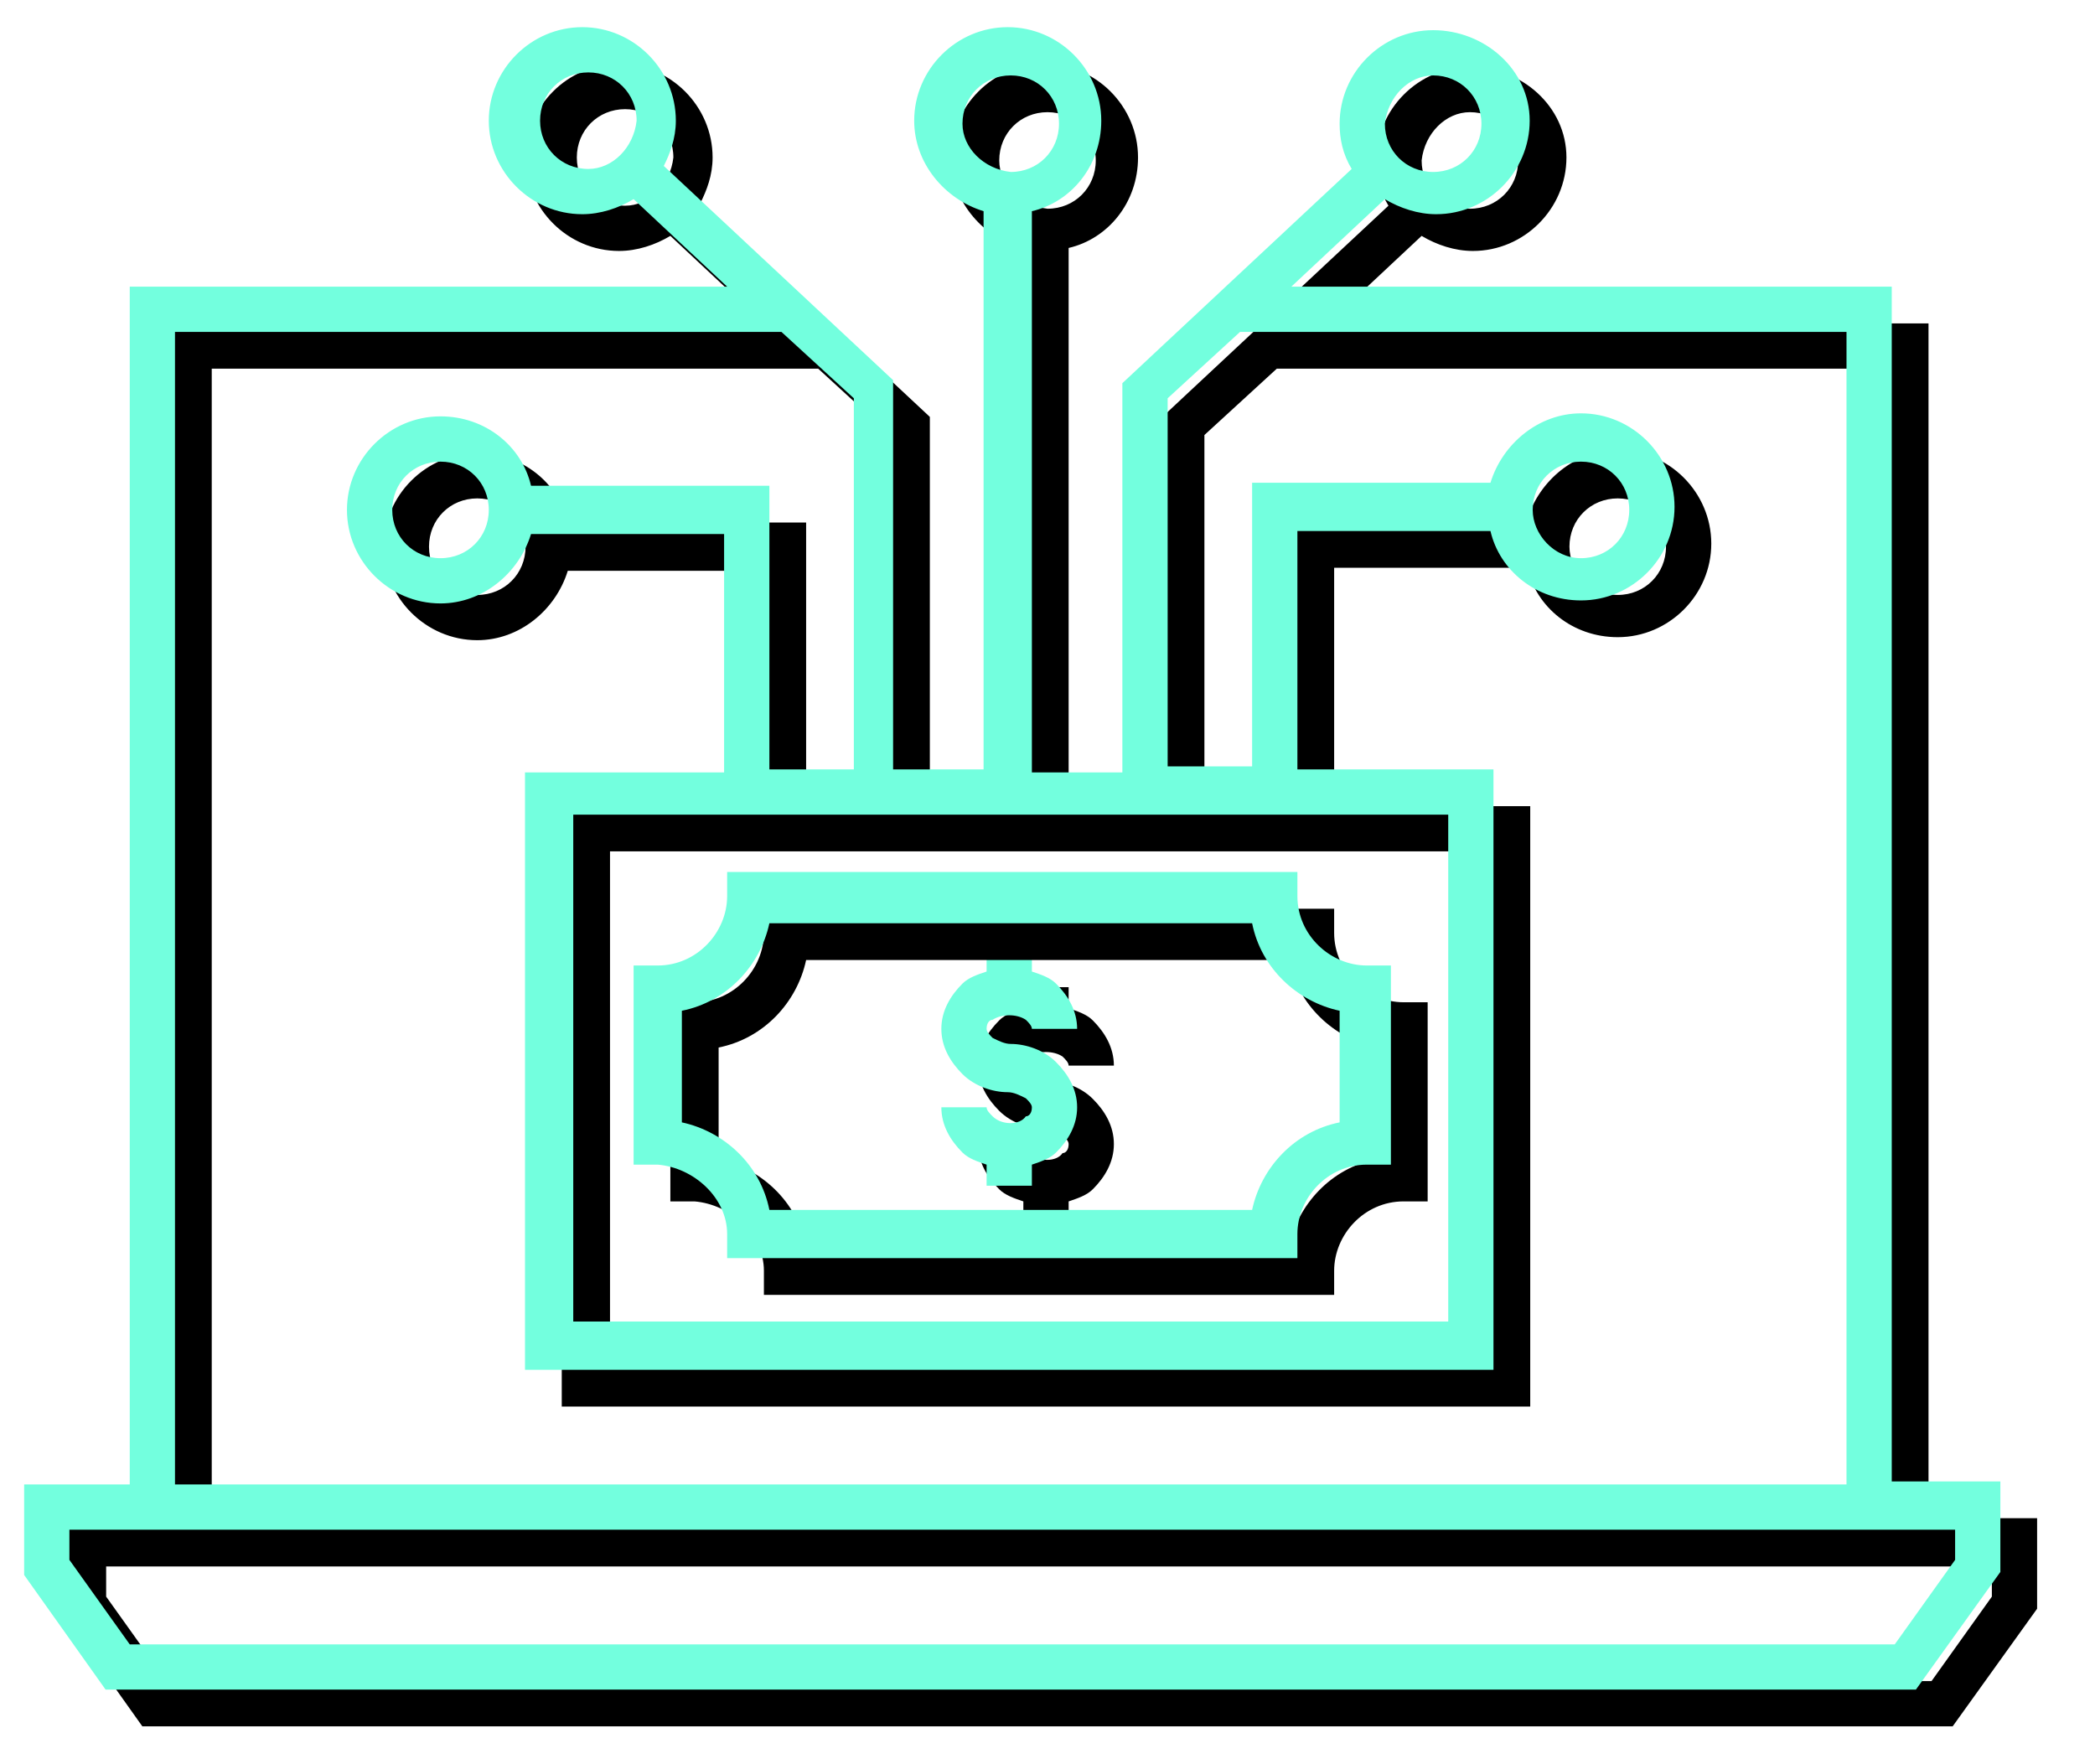
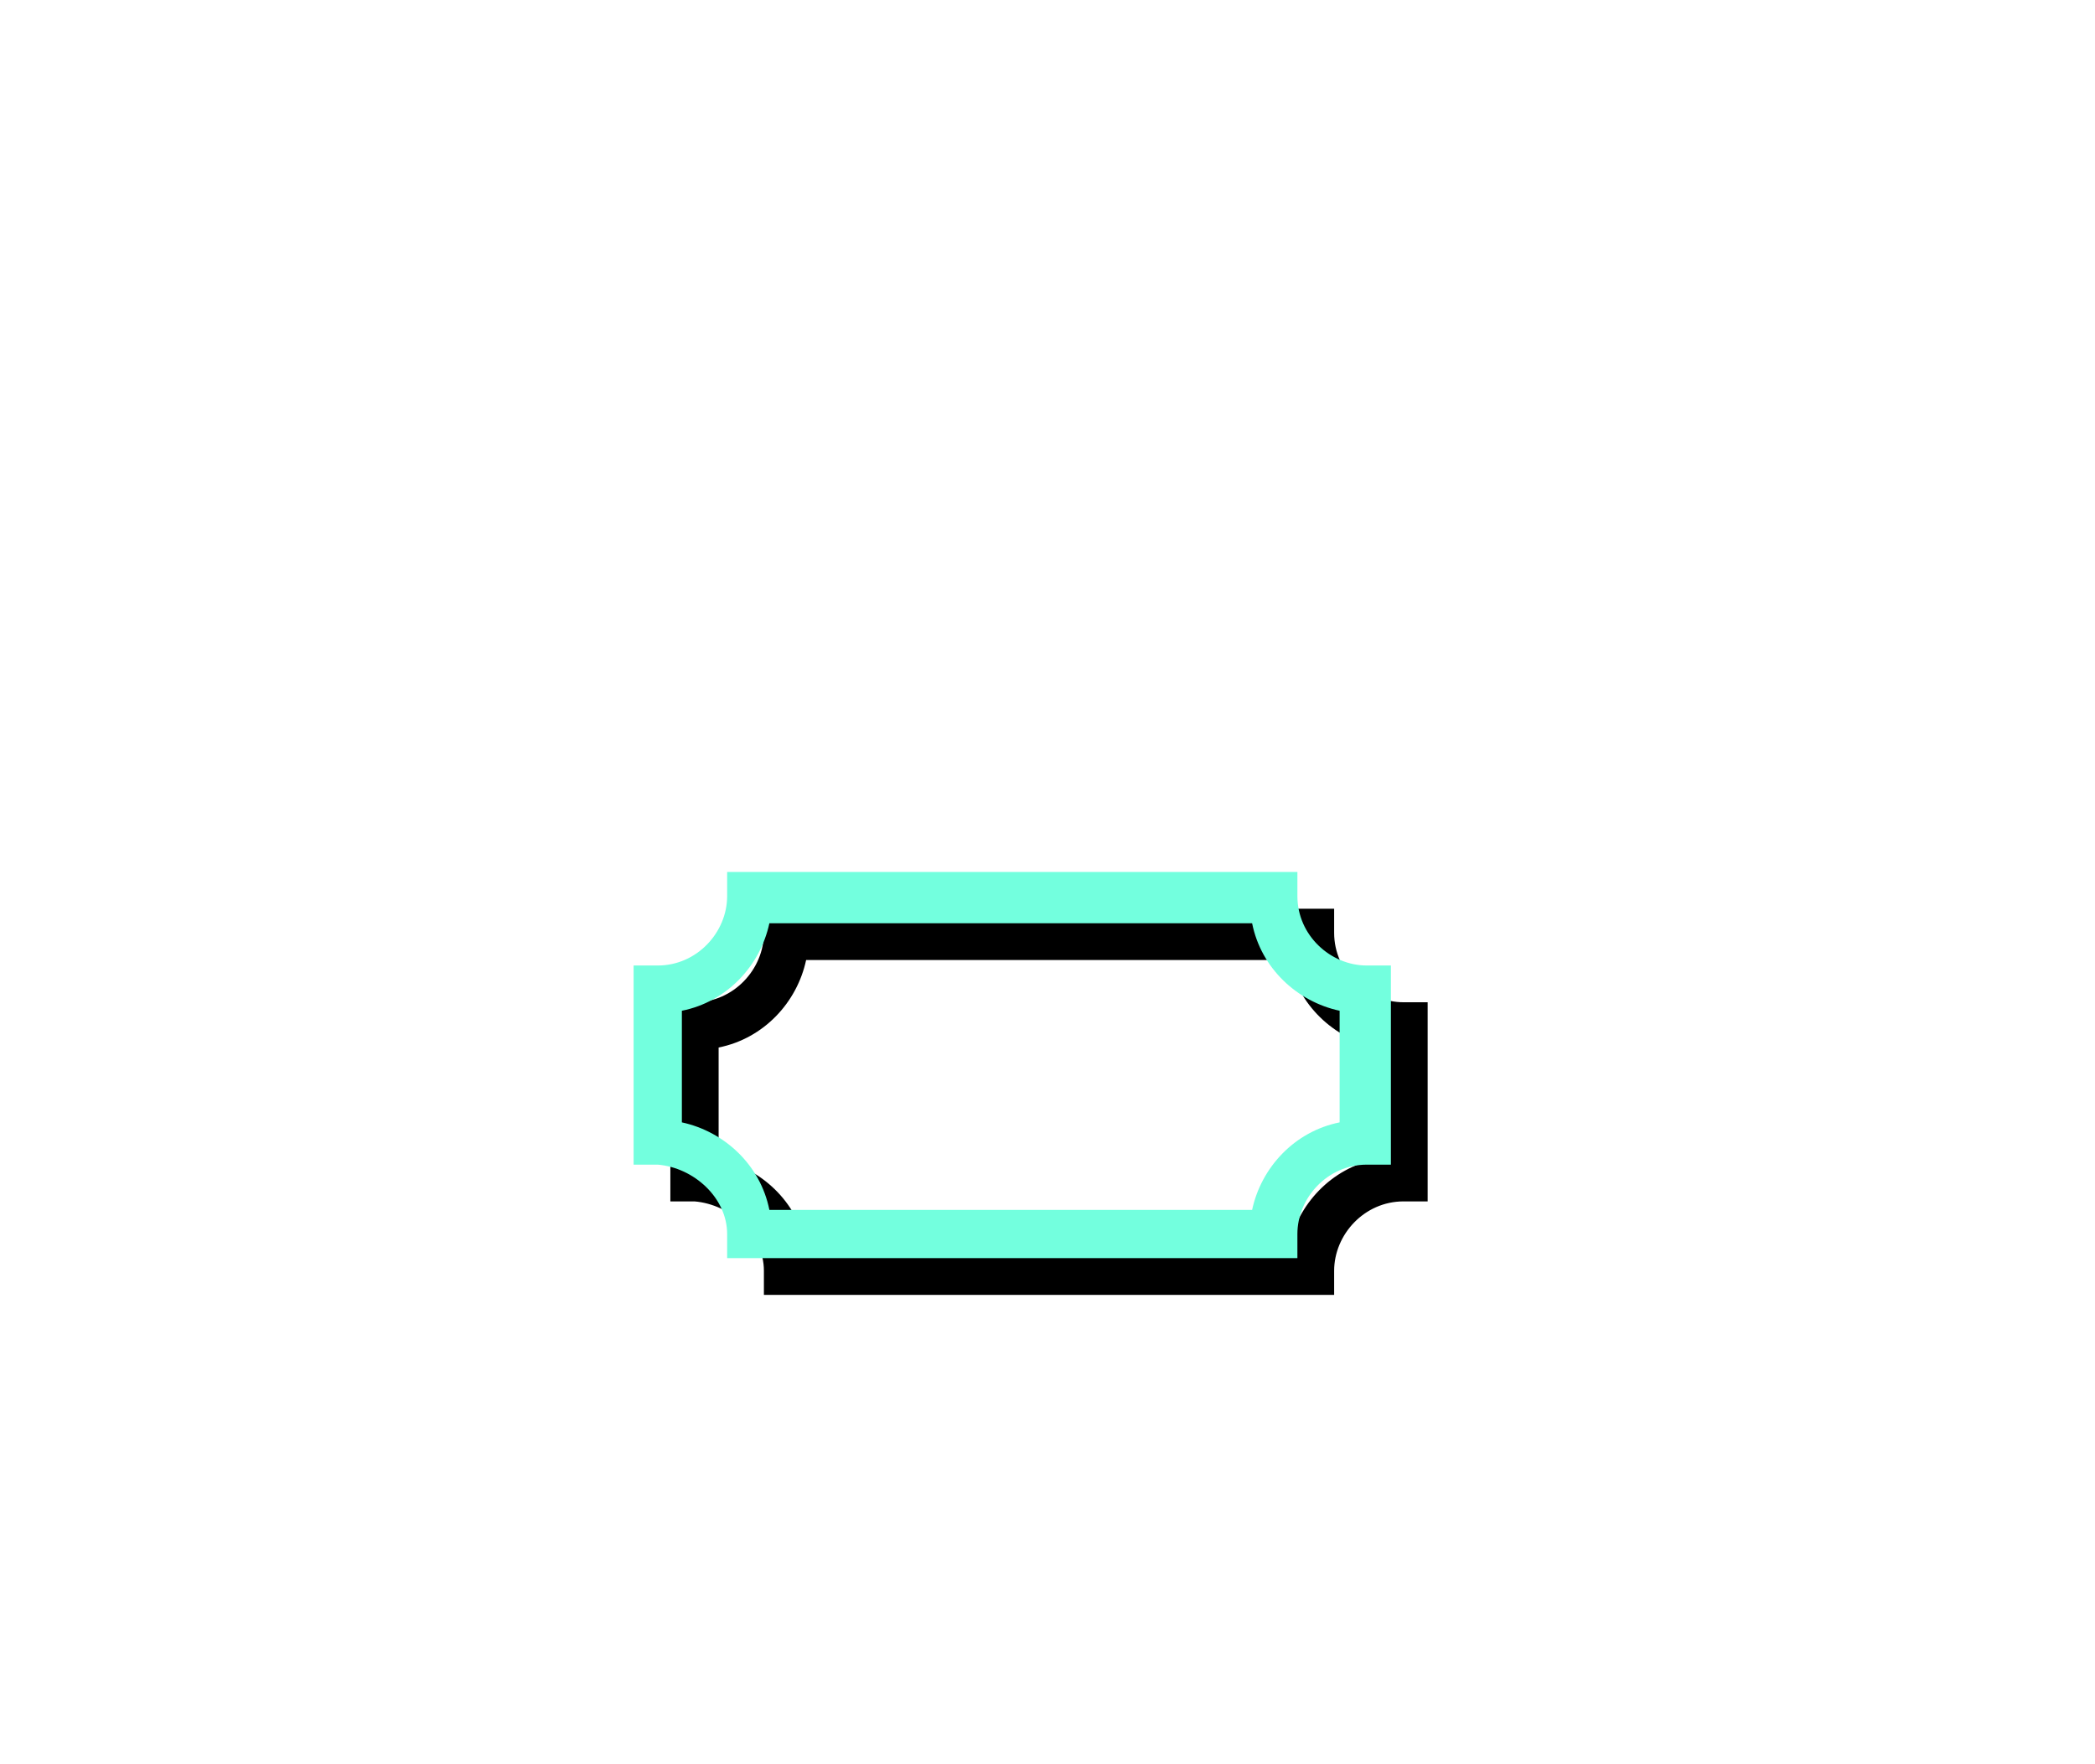
<svg xmlns="http://www.w3.org/2000/svg" xmlns:xlink="http://www.w3.org/1999/xlink" width="57px" height="48px" viewBox="0 0 57 48" version="1.1">
  <title>5_icon_20block</title>
  <desc>Created with Sketch.</desc>
  <defs>
-     <path d="M51.47,40.388 L51.47,7.799 L35.134,7.799 L37.679,5.418 C38.09,5.664 38.582,5.828 39.075,5.828 C40.47,5.828 41.619,4.679 41.619,3.284 C41.619,1.888 40.388,0.821 38.993,0.821 C37.597,0.821 36.448,1.97 36.448,3.366 C36.448,3.776 36.53,4.187 36.776,4.597 L30.537,10.425 L30.537,21.015 L28.075,21.015 L28.075,5.746 C29.142,5.5 29.963,4.515 29.963,3.284 C29.963,1.888 28.813,0.739 27.418,0.739 C26.022,0.739 24.873,1.888 24.873,3.284 C24.873,4.433 25.694,5.418 26.761,5.746 L26.761,20.933 L24.299,20.933 L24.299,10.343 L18.06,4.515 C18.224,4.187 18.388,3.776 18.388,3.284 C18.388,1.888 17.239,0.739 15.843,0.739 C14.448,0.739 13.299,1.888 13.299,3.284 C13.299,4.679 14.448,5.828 15.843,5.828 C16.336,5.828 16.828,5.664 17.239,5.418 L19.784,7.799 L3.53,7.799 L3.53,40.388 L0.657,40.388 L0.657,42.851 L2.873,45.97 L52.127,45.97 L54.425,42.769 L54.425,40.306 L51.47,40.306 L51.47,40.388 Z M26.187,3.366 C26.187,2.627 26.761,2.052 27.5,2.052 C28.239,2.052 28.813,2.627 28.813,3.366 C28.813,4.104 28.239,4.679 27.5,4.679 C26.761,4.597 26.187,4.022 26.187,3.366 Z M38.993,2.052 C39.731,2.052 40.306,2.627 40.306,3.366 C40.306,4.104 39.731,4.679 38.993,4.679 C38.254,4.679 37.679,4.104 37.679,3.366 C37.761,2.627 38.336,2.052 38.993,2.052 Z M39.403,22.164 L39.403,35.955 L15.597,35.955 L15.597,22.164 L39.403,22.164 Z M16.007,4.597 C15.269,4.597 14.694,4.022 14.694,3.284 C14.694,2.545 15.269,1.97 16.007,1.97 C16.746,1.97 17.321,2.545 17.321,3.284 C17.239,4.022 16.664,4.597 16.007,4.597 Z M4.761,9.03 L21.261,9.03 L23.231,10.836 L23.231,20.933 L20.933,20.933 L20.933,13.216 L14.448,13.216 C14.201,12.149 13.216,11.328 11.985,11.328 C10.59,11.328 9.44,12.478 9.44,13.873 C9.44,15.269 10.59,16.418 11.985,16.418 C13.134,16.418 14.119,15.597 14.448,14.53 L19.701,14.53 L19.701,21.015 L14.284,21.015 L14.284,37.269 L40.634,37.269 L40.634,20.933 L35.299,20.933 L35.299,14.448 L40.552,14.448 C40.799,15.515 41.784,16.336 43.015,16.336 C44.41,16.336 45.56,15.187 45.56,13.791 C45.56,12.396 44.41,11.246 43.015,11.246 C41.866,11.246 40.881,12.067 40.552,13.134 L34.067,13.134 L34.067,20.851 L31.769,20.851 L31.769,10.836 L33.739,9.03 L50.239,9.03 L50.239,40.388 L4.761,40.388 L4.761,9.03 Z M13.299,13.873 C13.299,14.612 12.724,15.187 11.985,15.187 C11.246,15.187 10.672,14.612 10.672,13.873 C10.672,13.134 11.246,12.56 11.985,12.56 C12.724,12.56 13.299,13.134 13.299,13.873 Z M41.701,13.873 C41.701,13.134 42.276,12.56 43.015,12.56 C43.754,12.56 44.328,13.134 44.328,13.873 C44.328,14.612 43.754,15.187 43.015,15.187 C42.276,15.187 41.701,14.53 41.701,13.873 Z M53.194,42.44 L51.552,44.739 L3.53,44.739 L1.888,42.44 L1.888,41.619 L53.194,41.619 L53.194,42.44 Z" id="path-1" />
    <filter x="-1.9%" y="-2.2%" width="107.4%" height="108.8%" filterUnits="objectBoundingBox" id="filter-2">
      <feOffset dx="1" dy="1" in="SourceAlpha" result="shadowOffsetOuter1" />
      <feGaussianBlur stdDeviation="0.5" in="shadowOffsetOuter1" result="shadowBlurOuter1" />
      <feColorMatrix values="0 0 0 0 0   0 0 0 0 0   0 0 0 0 0  0 0 0 0.25 0" type="matrix" in="shadowBlurOuter1" />
    </filter>
-     <path d="M27.007,30.373 C26.925,30.291 26.843,30.209 26.843,30.127 L25.612,30.127 C25.612,30.619 25.858,31.03 26.187,31.358 C26.351,31.522 26.597,31.604 26.843,31.687 L26.843,32.261 L28.075,32.261 L28.075,31.687 C28.321,31.604 28.567,31.522 28.731,31.358 C29.06,31.03 29.306,30.619 29.306,30.127 C29.306,29.634 29.06,29.224 28.731,28.896 C28.403,28.567 27.91,28.403 27.5,28.403 C27.336,28.403 27.172,28.321 27.007,28.239 C26.925,28.157 26.843,28.075 26.843,27.993 C26.843,27.828 26.925,27.746 27.007,27.746 C27.254,27.582 27.664,27.582 27.91,27.746 C27.993,27.828 28.075,27.91 28.075,27.993 L29.306,27.993 C29.306,27.5 29.06,27.09 28.731,26.761 C28.567,26.597 28.321,26.515 28.075,26.433 L28.075,25.858 L26.843,25.858 L26.843,26.433 C26.597,26.515 26.351,26.597 26.187,26.761 C25.858,27.09 25.612,27.5 25.612,27.993 C25.612,28.485 25.858,28.896 26.187,29.224 C26.515,29.552 27.007,29.716 27.418,29.716 C27.582,29.716 27.746,29.799 27.91,29.881 C27.993,29.963 28.075,30.045 28.075,30.127 C28.075,30.291 27.993,30.373 27.91,30.373 C27.746,30.619 27.254,30.619 27.007,30.373 Z" id="path-3" />
    <filter x="-27.1%" y="-15.6%" width="208.3%" height="162.5%" filterUnits="objectBoundingBox" id="filter-4">
      <feOffset dx="1" dy="1" in="SourceAlpha" result="shadowOffsetOuter1" />
      <feGaussianBlur stdDeviation="0.5" in="shadowOffsetOuter1" result="shadowBlurOuter1" />
      <feColorMatrix values="0 0 0 0 0   0 0 0 0 0   0 0 0 0 0  0 0 0 0.25 0" type="matrix" in="shadowBlurOuter1" />
    </filter>
    <path d="M19.784,33.575 L19.784,34.231 L35.299,34.231 L35.299,33.575 C35.299,32.59 36.119,31.687 37.187,31.687 L37.843,31.687 L37.843,26.269 L37.187,26.269 C36.201,26.269 35.299,25.448 35.299,24.381 L35.299,23.724 L19.784,23.724 L19.784,24.381 C19.784,25.366 18.963,26.269 17.896,26.269 L17.239,26.269 L17.239,31.687 L17.896,31.687 C18.881,31.769 19.784,32.59 19.784,33.575 Z M18.552,27.5 C19.784,27.254 20.687,26.269 20.933,25.119 L34.067,25.119 C34.313,26.351 35.299,27.254 36.448,27.5 L36.448,30.537 C35.216,30.784 34.313,31.769 34.067,32.918 L20.933,32.918 C20.687,31.687 19.701,30.784 18.552,30.537 L18.552,27.5 Z" id="path-5" />
    <filter x="-4.9%" y="-9.5%" width="119.4%" height="138.1%" filterUnits="objectBoundingBox" id="filter-6">
      <feOffset dx="1" dy="1" in="SourceAlpha" result="shadowOffsetOuter1" />
      <feGaussianBlur stdDeviation="0.5" in="shadowOffsetOuter1" result="shadowBlurOuter1" />
      <feColorMatrix values="0 0 0 0 0   0 0 0 0 0   0 0 0 0 0  0 0 0 0.25 0" type="matrix" in="shadowBlurOuter1" />
    </filter>
  </defs>
  <g id="Page-1" stroke="none" stroke-width="1" fill="none" fill-rule="evenodd">
    <g id="main-/-основний" transform="translate(-691, -20264)" fill-rule="nonzero">
      <g id="5_icon_20block" transform="translate(677, 20260)">
        <g id="noun_Webmoney_996050" transform="translate(14, 4)">
          <g id="Group">
            <g id="Shape">
              <use fill="black" fill-opacity="1" filter="url(#filter-2)" xlink:href="#path-1" />
              <use fill="#73FFDE" fill-rule="evenodd" xlink:href="#path-1" />
            </g>
            <g id="Shape">
              <use fill="black" fill-opacity="1" filter="url(#filter-4)" xlink:href="#path-3" />
              <use fill="#73FFDE" fill-rule="evenodd" xlink:href="#path-3" />
            </g>
            <g id="Shape">
              <use fill="black" fill-opacity="1" filter="url(#filter-6)" xlink:href="#path-5" />
              <use fill="#73FFDE" fill-rule="evenodd" xlink:href="#path-5" />
            </g>
          </g>
        </g>
      </g>
    </g>
  </g>
</svg>